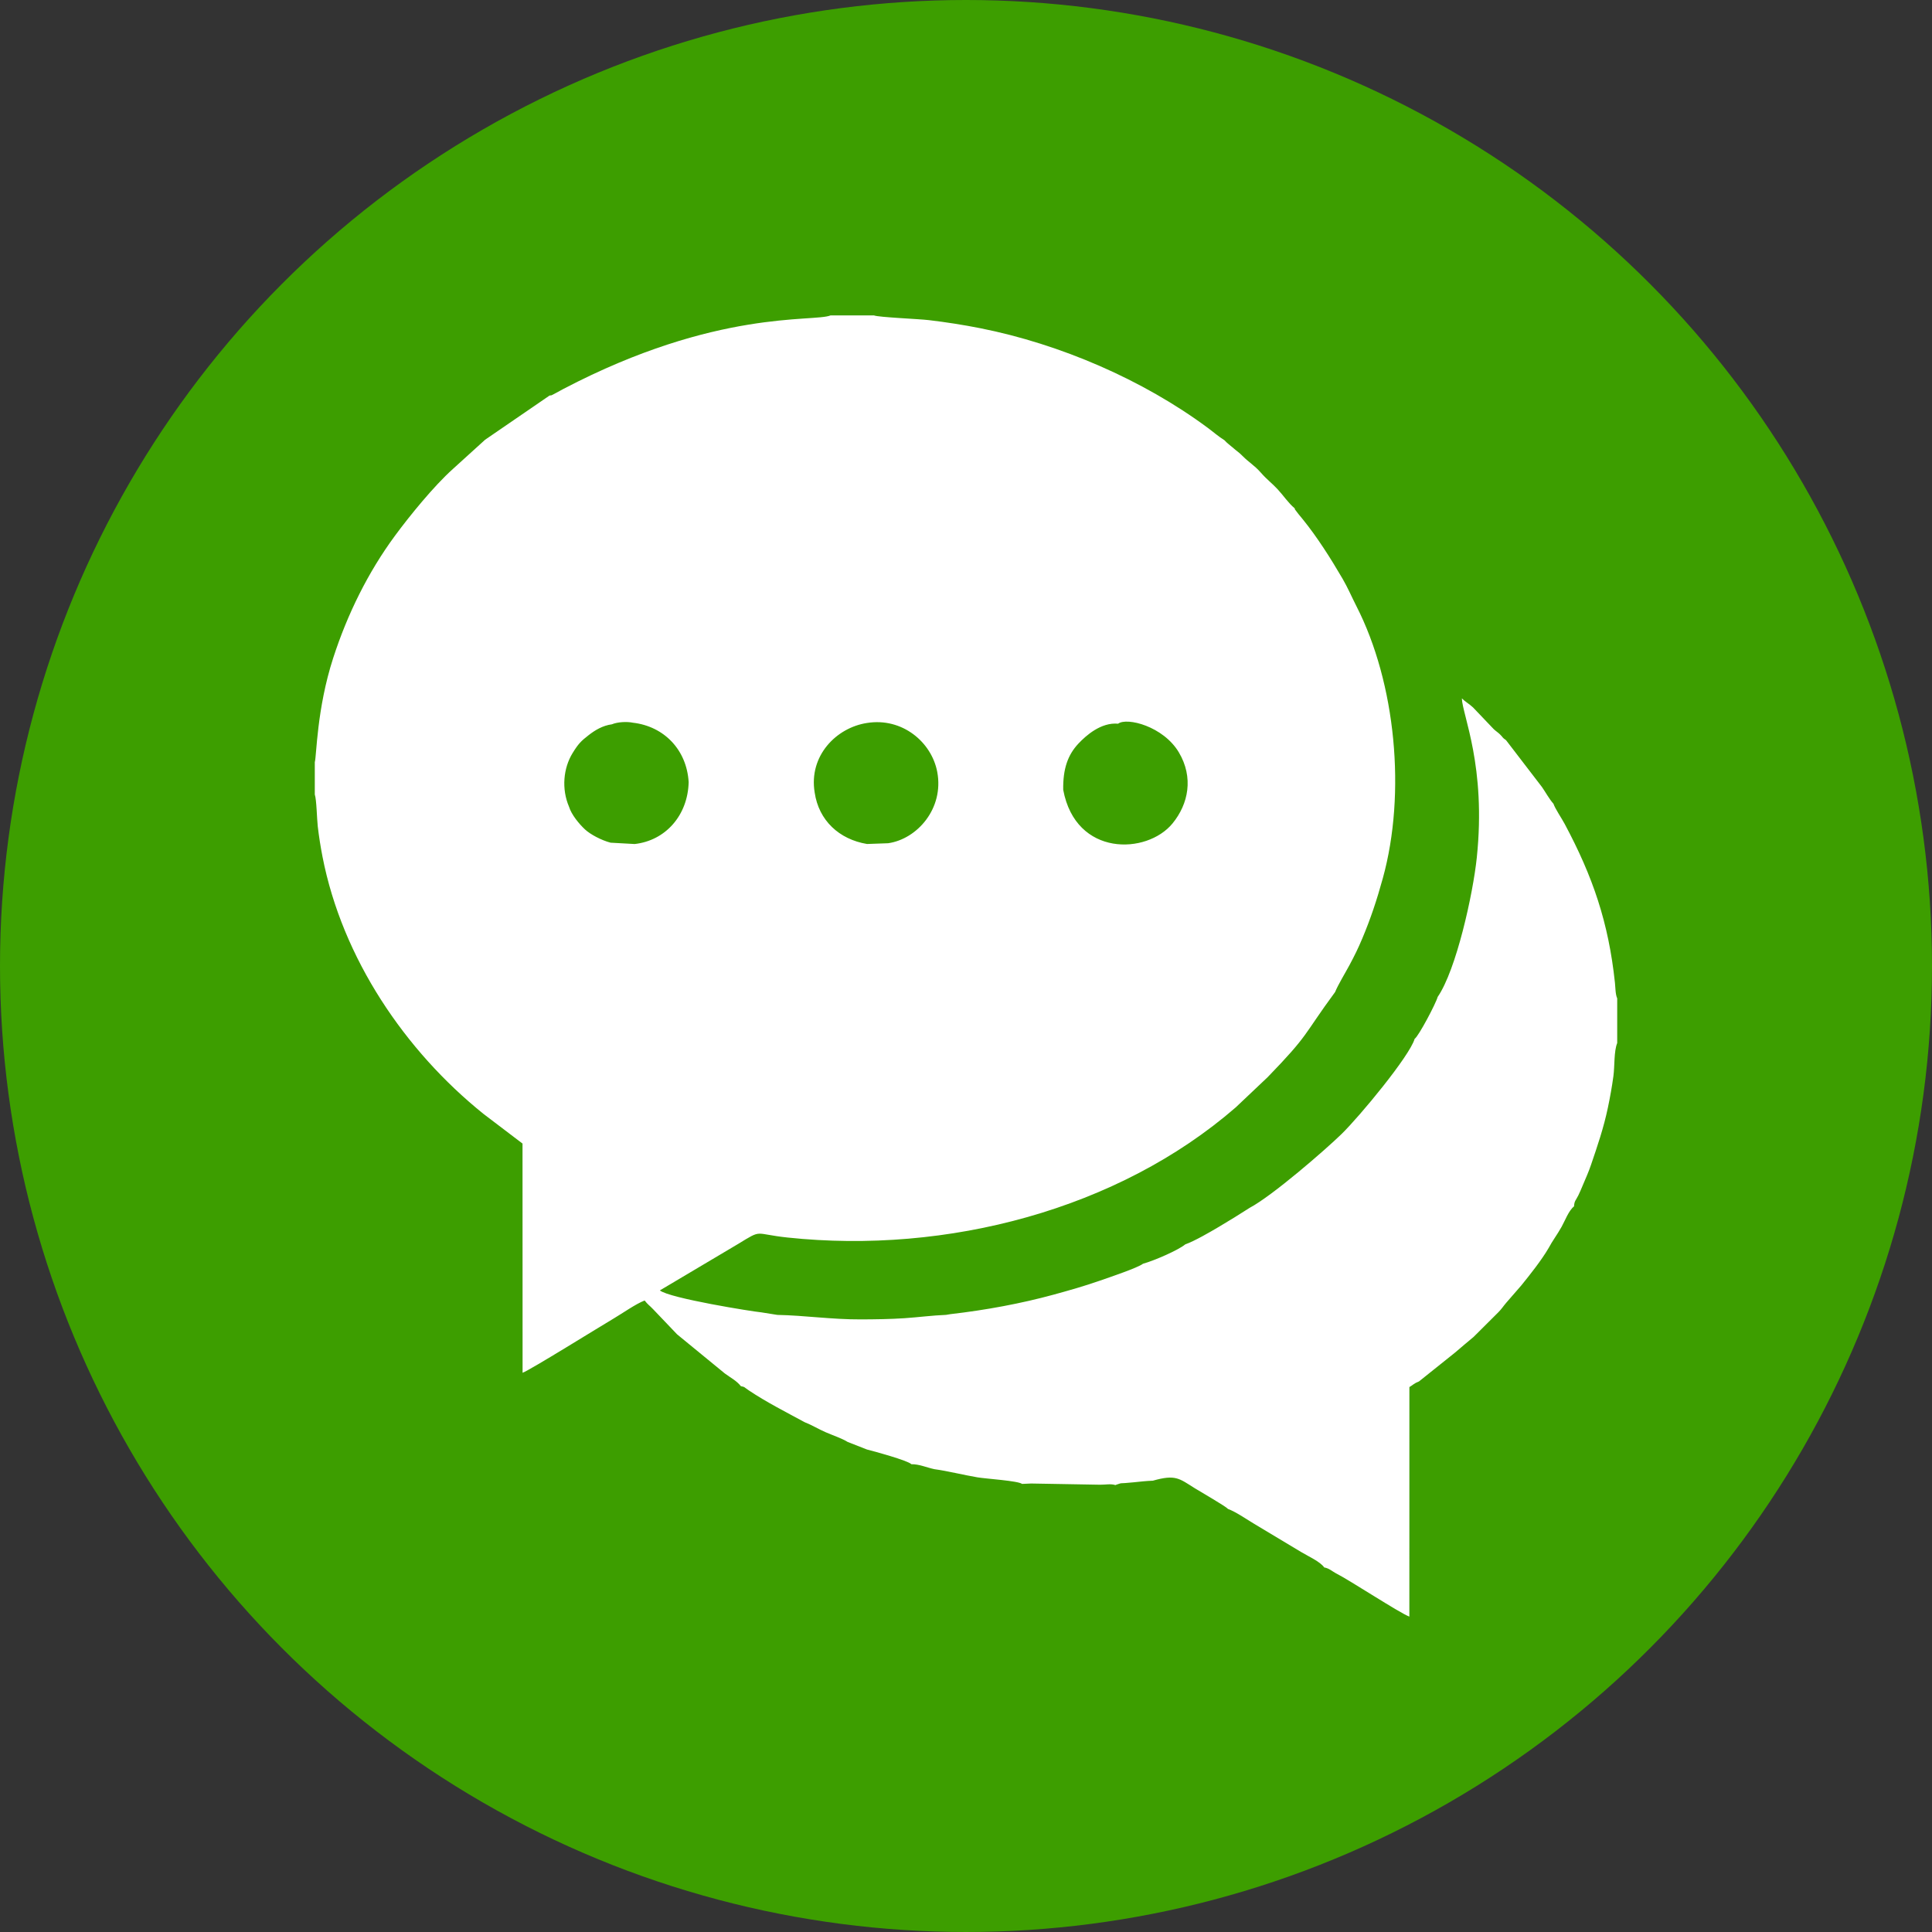
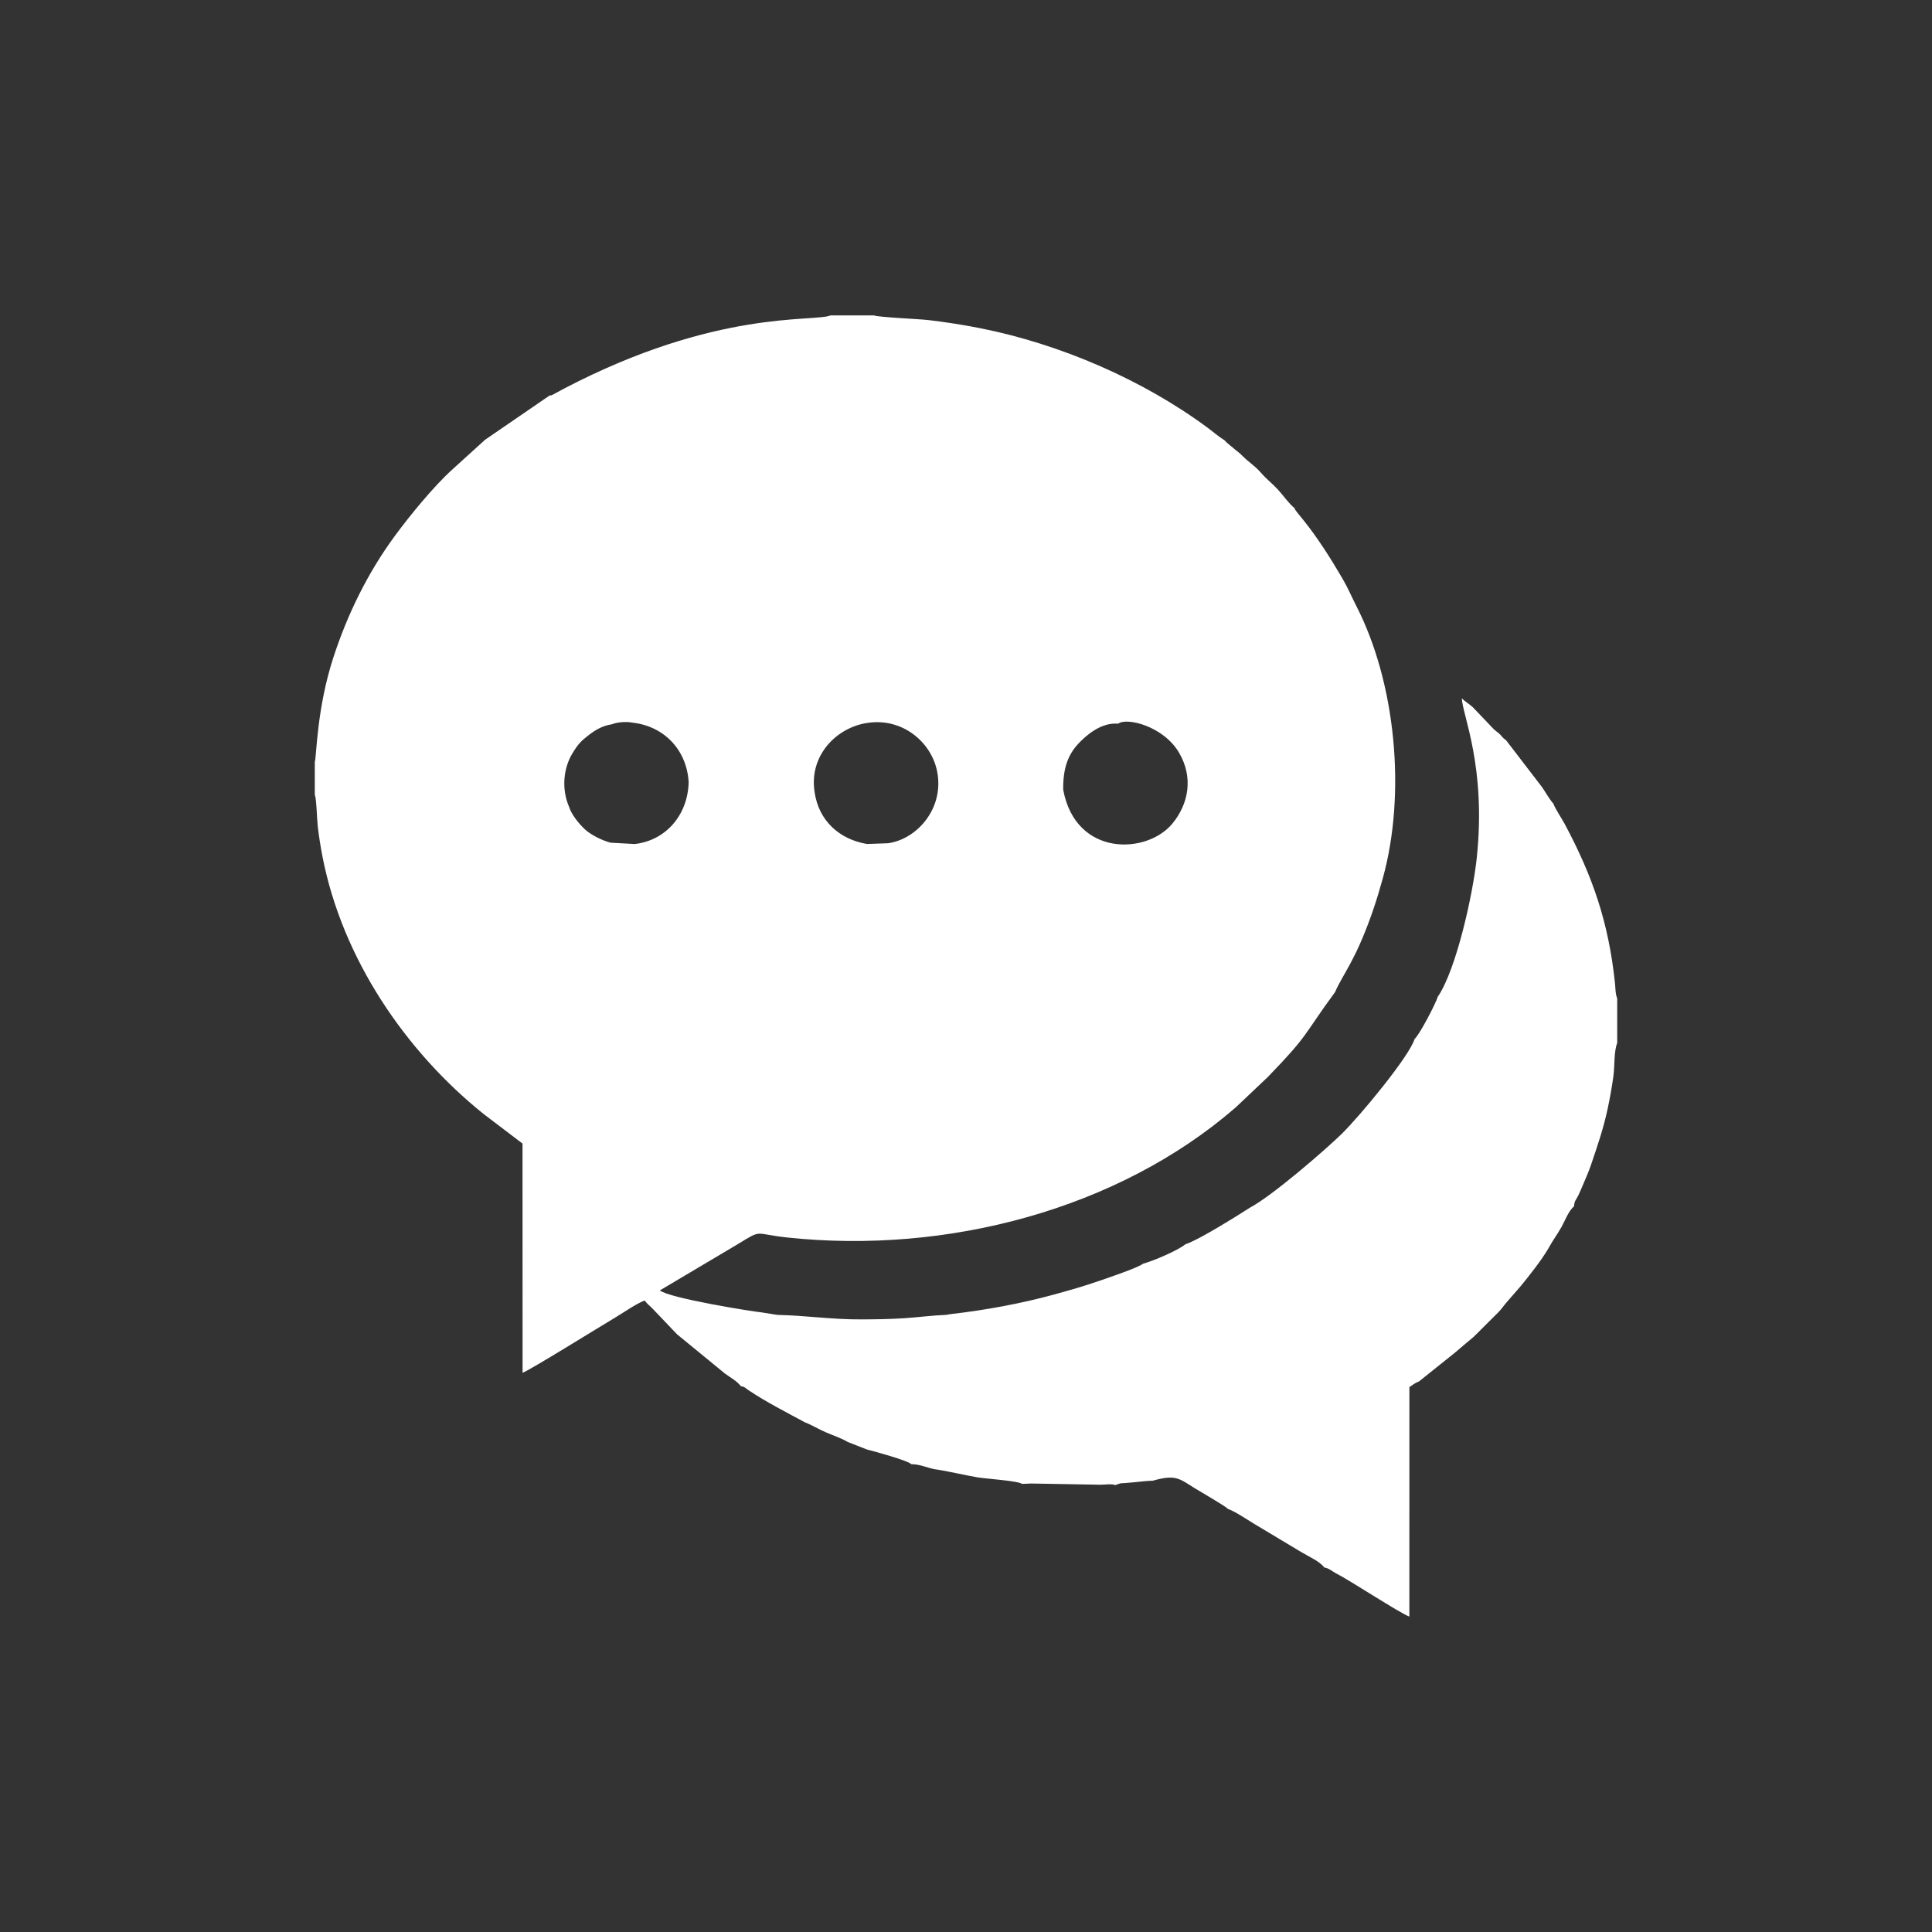
<svg xmlns="http://www.w3.org/2000/svg" xml:space="preserve" width="327.789mm" height="327.789mm" version="1.1" style="shape-rendering:geometricPrecision; text-rendering:geometricPrecision; image-rendering:optimizeQuality; fill-rule:evenodd; clip-rule:evenodd" viewBox="0 0 5716.85 5716.85">
  <rect x="0" y="0" width="5716.85" height="5716.85" fill="#333333" stroke="none" />
  <defs>
    <style type="text/css"> .fil0 {fill:#3D9E00} .fil1 {fill:white} </style>
  </defs>
  <g id="Слой_x0020_1">
-     <circle class="fil0" cx="2858.42" cy="2858.42" r="2858.42" />
    <path class="fil1" d="M3146.1 2337.11c-1.02,-61.8 13.43,-103.25 45.09,-136.91 22.05,-23.44 66.68,-63.41 117.27,-58.74 26.25,-19.7 134.1,7.75 179.86,84.89 43.9,74 28.6,152.34 -18.77,210.21 -75.48,92.24 -286.32,99.63 -323.45,-99.45zm-518.05 158.04l-62.51 2.24c-82.17,-13.66 -142.87,-69.48 -154.89,-152.4 -18.03,-108.85 64.29,-191.86 154.66,-205.67 104.34,-16.86 191.44,56.53 208.06,144.96 20.31,108.09 -59.5,198.7 -145.32,210.86zm-750.05 2.33l-71.19 -3.95c-27.53,-7.18 -59.87,-24.48 -75.73,-39.18 -17.07,-15.82 -40.09,-43.58 -47.26,-67.09 -22.62,-52.63 -17.03,-114.16 10.58,-158.98 16.92,-27.47 24.88,-35.46 47.56,-53.05 18.63,-14.45 40.93,-28.21 68.65,-32 17.01,-7.08 44.48,-8.41 62.35,-4.7 92.39,10.76 159.21,80.45 164.82,175.91 -2.44,98.3 -68.51,172.92 -159.79,183.05zm-251.79 -1327.12l-190.79 130.85 -95.46 86.65c-56.33,50.54 -127.94,138.69 -171.23,197.42 -79.53,107.89 -140.69,231.83 -182.78,361.73 -48.99,151.21 -49.02,290.86 -54.46,308.14l0 95.74c5.35,15.59 6.19,71.79 8.77,94.29 3.44,29.91 8.57,61.78 14.07,89.98 58.73,301.02 244.26,574.04 475.76,760.47l116.06 88.22 0.2 678.27c21.68,-7.71 229.69,-137.15 270.72,-161.35 24.26,-14.31 65.02,-43.01 90.45,-52.54 9.75,12.55 13.86,13.98 25.08,25.76l70.95 74.38 141.06 115.61c17.48,12.99 34.72,21.28 47.79,37.85 12.92,2.47 7.33,1.63 23.42,12.41 52.16,34.94 111.4,64.88 165.05,94.05 21.25,8.23 40.32,20.2 62.79,29.94 22.14,9.59 48.01,18.07 64.58,28.52l56.96 22.32c19.65,4.83 121.83,32.81 131.62,43.58 23.42,-0.37 45.45,9.94 68.04,14.68 38.76,5.24 85.65,17.11 127.65,24.21 24.84,4.2 120.08,10.11 131.86,19.4l26.75 -1.19 204.2 3.58c17.52,0.02 30.59,-3.41 45.38,1.06 1.07,-0.62 2.5,-1.15 3.4,-1.45 20.23,-6.64 3.01,-1.85 49.82,-6.7 19.77,-2.05 37.51,-4.12 57.41,-4.82 67.08,-19.1 77.8,-6.76 123.87,22.2 13.08,8.22 93.78,54.6 98.19,61.3 22.87,8.22 52.78,29.14 74.69,42.25l141.38 84.89c19.66,11.94 57.59,29.01 68.87,46 14.83,2.71 22.33,10.61 34.9,17.47 39.46,19.61 187.17,116.83 217.12,128.07l0.09 -679.2c12.53,-7.45 12.57,-10.36 28.43,-16.75l107.03 -85.66c18.03,-15.66 36.5,-30.89 54.59,-46.08l73.35 -73.07c9.95,-10.11 13.7,-16.81 22.86,-27.59l44.77 -51.5c25.27,-31.12 60.14,-75.01 81.02,-110.9 11.4,-21.59 24.8,-38.49 38.35,-62.74 10.3,-18.43 20.86,-47.87 36.74,-60.35 1.24,-17.24 4.54,-16.16 12.74,-32.59 4.9,-9.83 8.44,-18.74 12.93,-29.32 8.85,-20.86 18.12,-41.59 24.87,-61.8 18.65,-54.98 36.87,-107.4 49.7,-168.57 6.63,-31.62 11.99,-61.44 16.36,-93.51 3.94,-28.86 1.21,-73.18 11.2,-97.62l0 -132.18c-5.4,-11.51 -5.31,-33.06 -6.71,-46.27 -18.89,-177.93 -65.26,-313.84 -148.9,-470.22 -8.93,-16.7 -27.58,-43.79 -33.11,-59.51 -11.59,-12.6 -23.63,-34.57 -33.88,-49.29l-106.47 -138.8c-12.13,-8.14 -7.78,-7.42 -18.2,-17.42 -5.99,-5.75 -12.13,-9.5 -18.13,-15.17l-61.3 -64.28c-11.17,-10.5 -23.55,-17.05 -32.98,-26.66 1.55,49.73 72.38,200.13 44.2,471.05 -11.24,108.09 -60.86,332.56 -115.74,412.25 -5.66,20.38 -56.66,116.7 -68.14,124.06 -15.22,51.62 -163.71,230.46 -216.37,281.76 -47.95,46.71 -204.67,182.79 -272.18,218.52 -27.56,17.87 -62.79,39.56 -92.86,57.29 -22.89,13.5 -69.56,40.82 -97.37,50.66 -21.07,17.42 -92.05,48.14 -125.14,57.34 -15.07,11.89 -99.03,40.09 -126.6,49.73 -47.38,16.55 -92.26,29.22 -138.37,41.83 -94.37,25.8 -200.24,45.61 -304.58,57.52l-13.26 2.18c-38.95,1.44 -83.76,7.24 -122.6,9.85 -42,2.82 -86,3.34 -128.22,3.55 -86.92,0.44 -167.35,-11.77 -248.36,-13.33l-47.14 -7.5c-25.08,-2.23 -271.7,-41.56 -300.4,-64.96l231.33 -137.34c73.77,-45 44.99,-29.9 146.48,-19.13 472.48,50.12 978.39,-83.25 1326.04,-384.96l94.61 -89.56c124.78,-128.8 102.86,-120.34 199.67,-252.01 8.34,-20.92 29.03,-54.53 42.49,-79.64 15.12,-28.19 25.5,-49.27 38.05,-79.16 24.67,-58.76 42.64,-112.72 60.65,-178.07 69.17,-250.87 38.6,-576.75 -78.43,-805.28 -13.97,-27.28 -24.93,-53.57 -40.83,-80.84 -34.61,-59.37 -75.09,-123.31 -117.5,-175.52 -6.08,-7.48 -8.03,-9.53 -13.28,-16.2 -1.9,-2.41 -5.69,-7.26 -7.04,-9.3 -5.7,-8.61 -0.21,3.95 -3.89,-7.29 -18.75,-15.6 -33.38,-38 -50.25,-56.15 -17.96,-19.32 -30.85,-27.71 -50.45,-50.06 -17.71,-20.21 -35.14,-30.1 -52.71,-47.87 -12.42,-12.56 -15.34,-13.01 -26.98,-23.23 -11.99,-10.53 -20.02,-15.66 -27.06,-23.87 -19.65,-12.42 -32.17,-23.93 -50,-37.13 -191.38,-141.73 -435.61,-247.44 -672.68,-294.53 -50.01,-9.93 -101.23,-17.9 -152.68,-23.99 -30.08,-3.56 -147.71,-8.24 -161.99,-13.88l-128.59 0c-50.03,20.42 -336.98,-19.58 -789.49,217.04l-32.48 17.51c-10.4,4.04 5.1,0.16 -9.32,2.53z" />
  </g>
</svg>